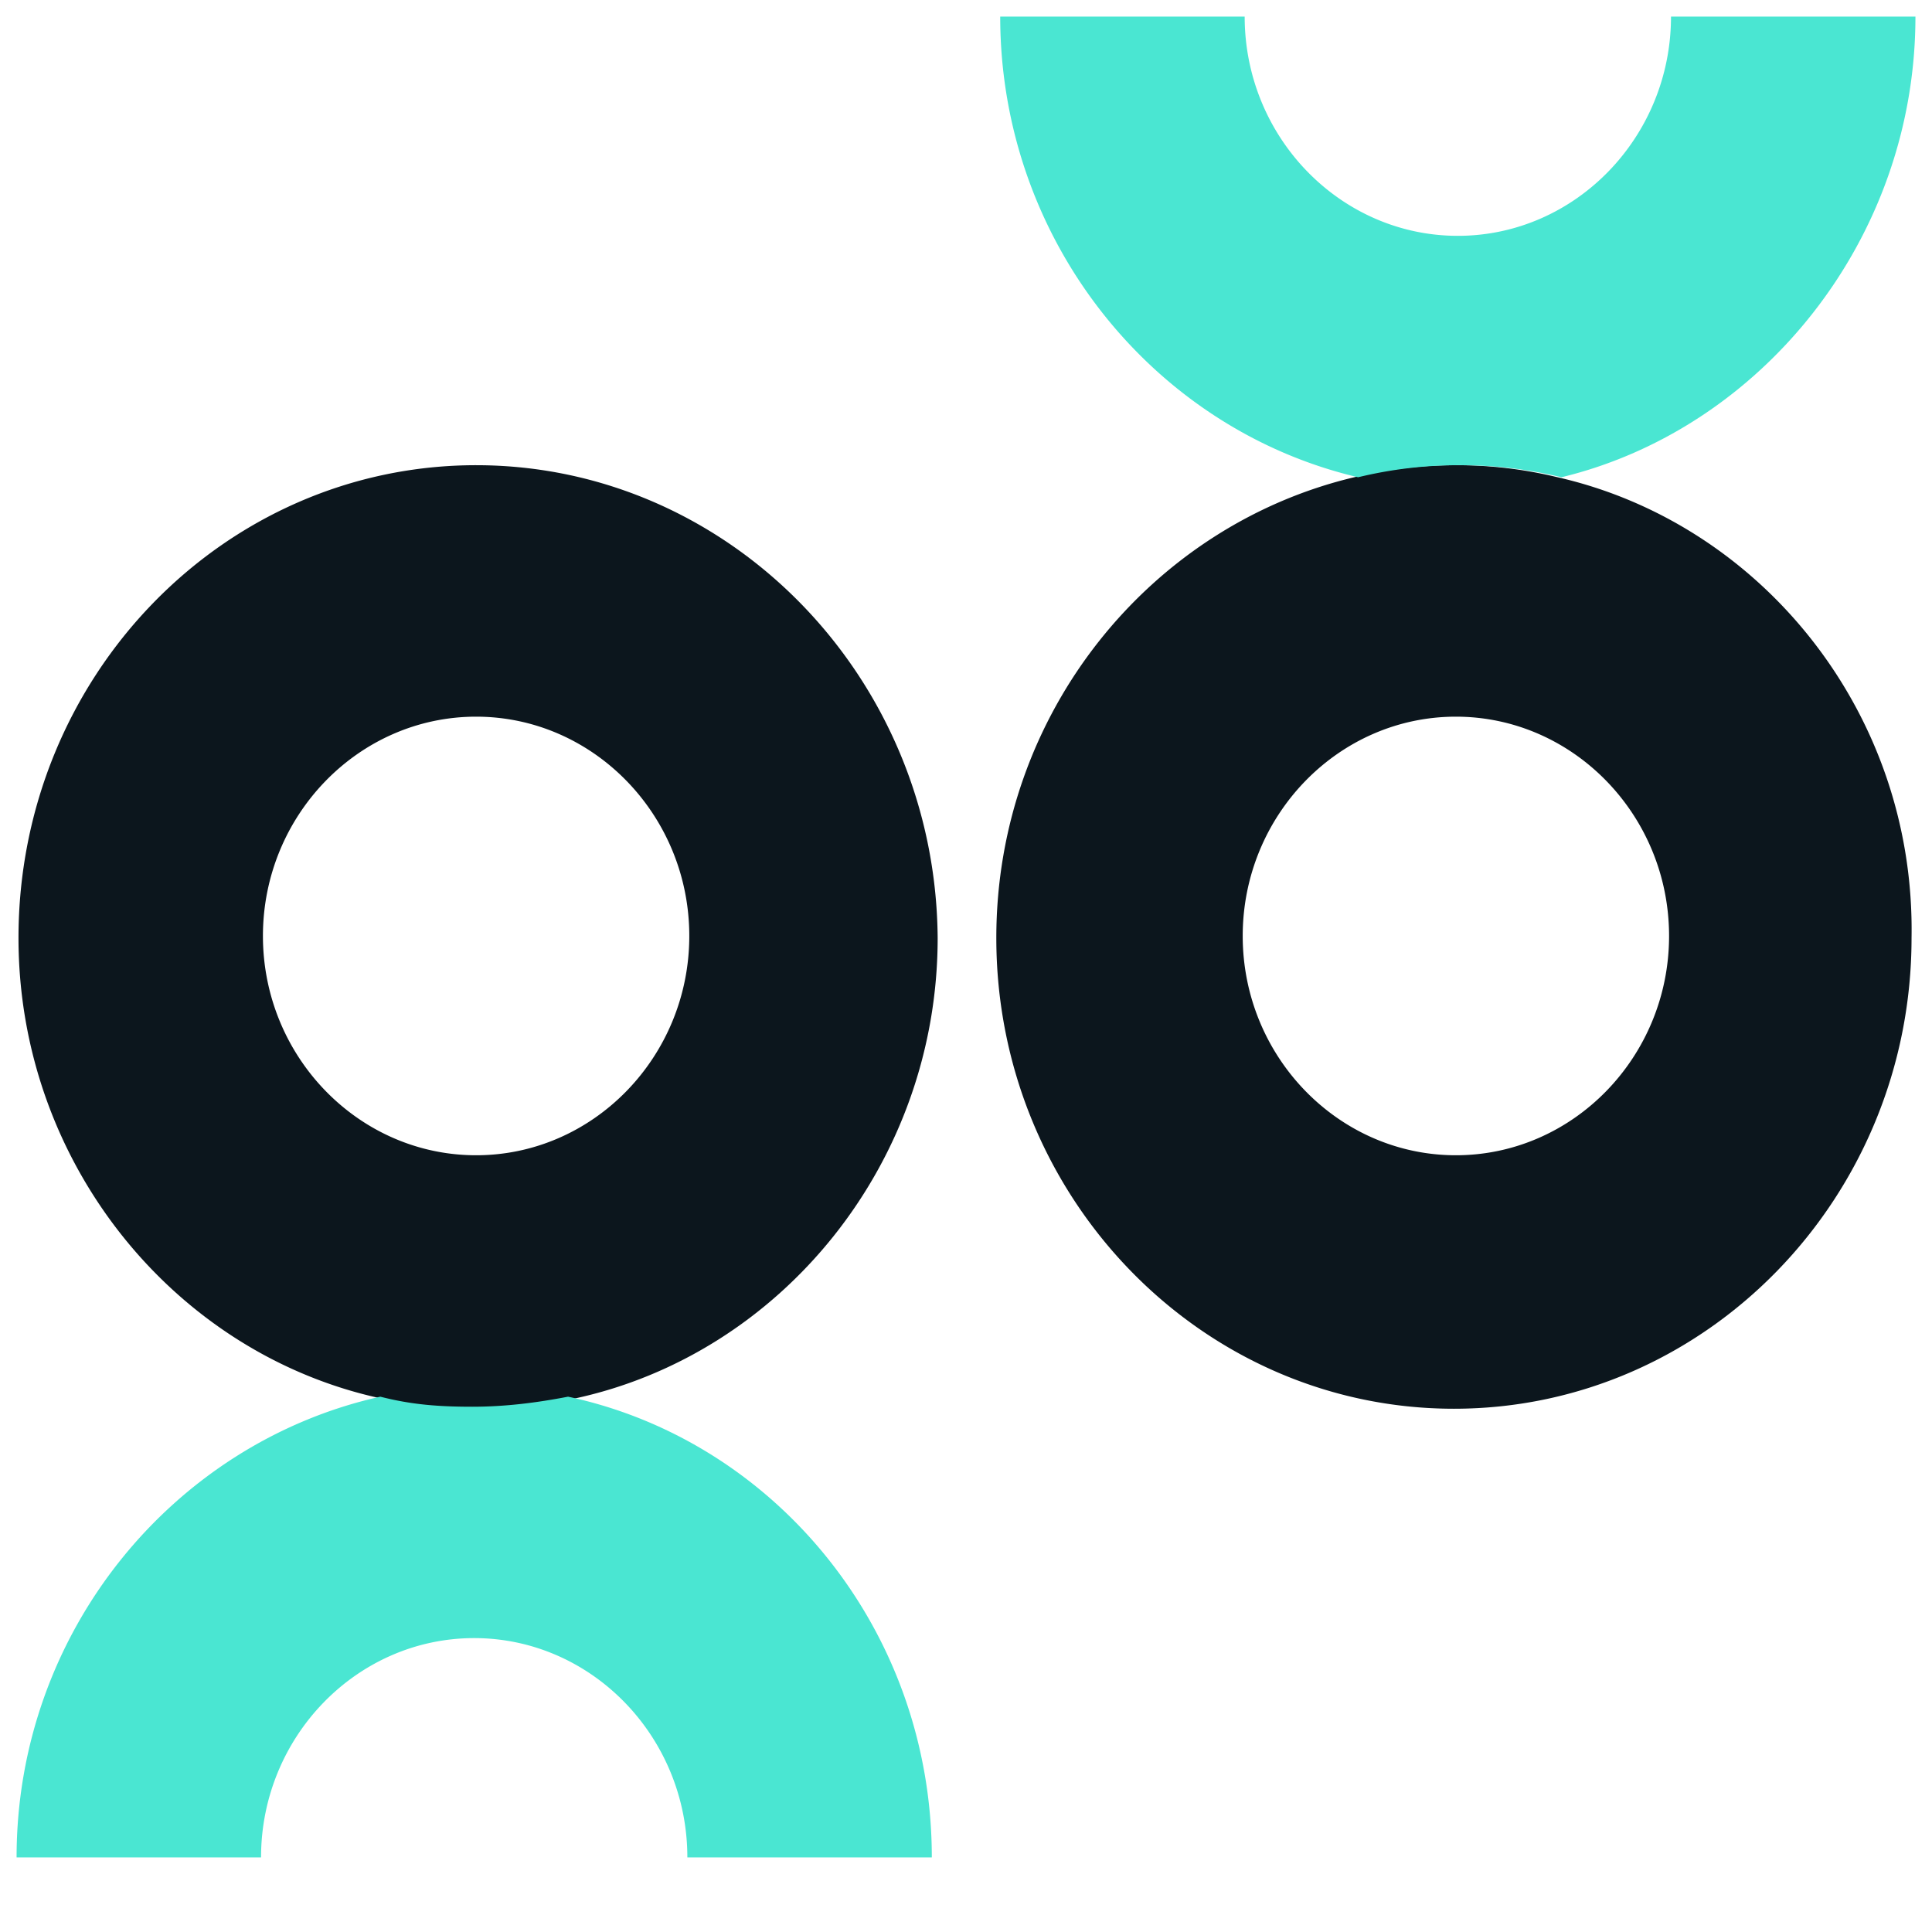
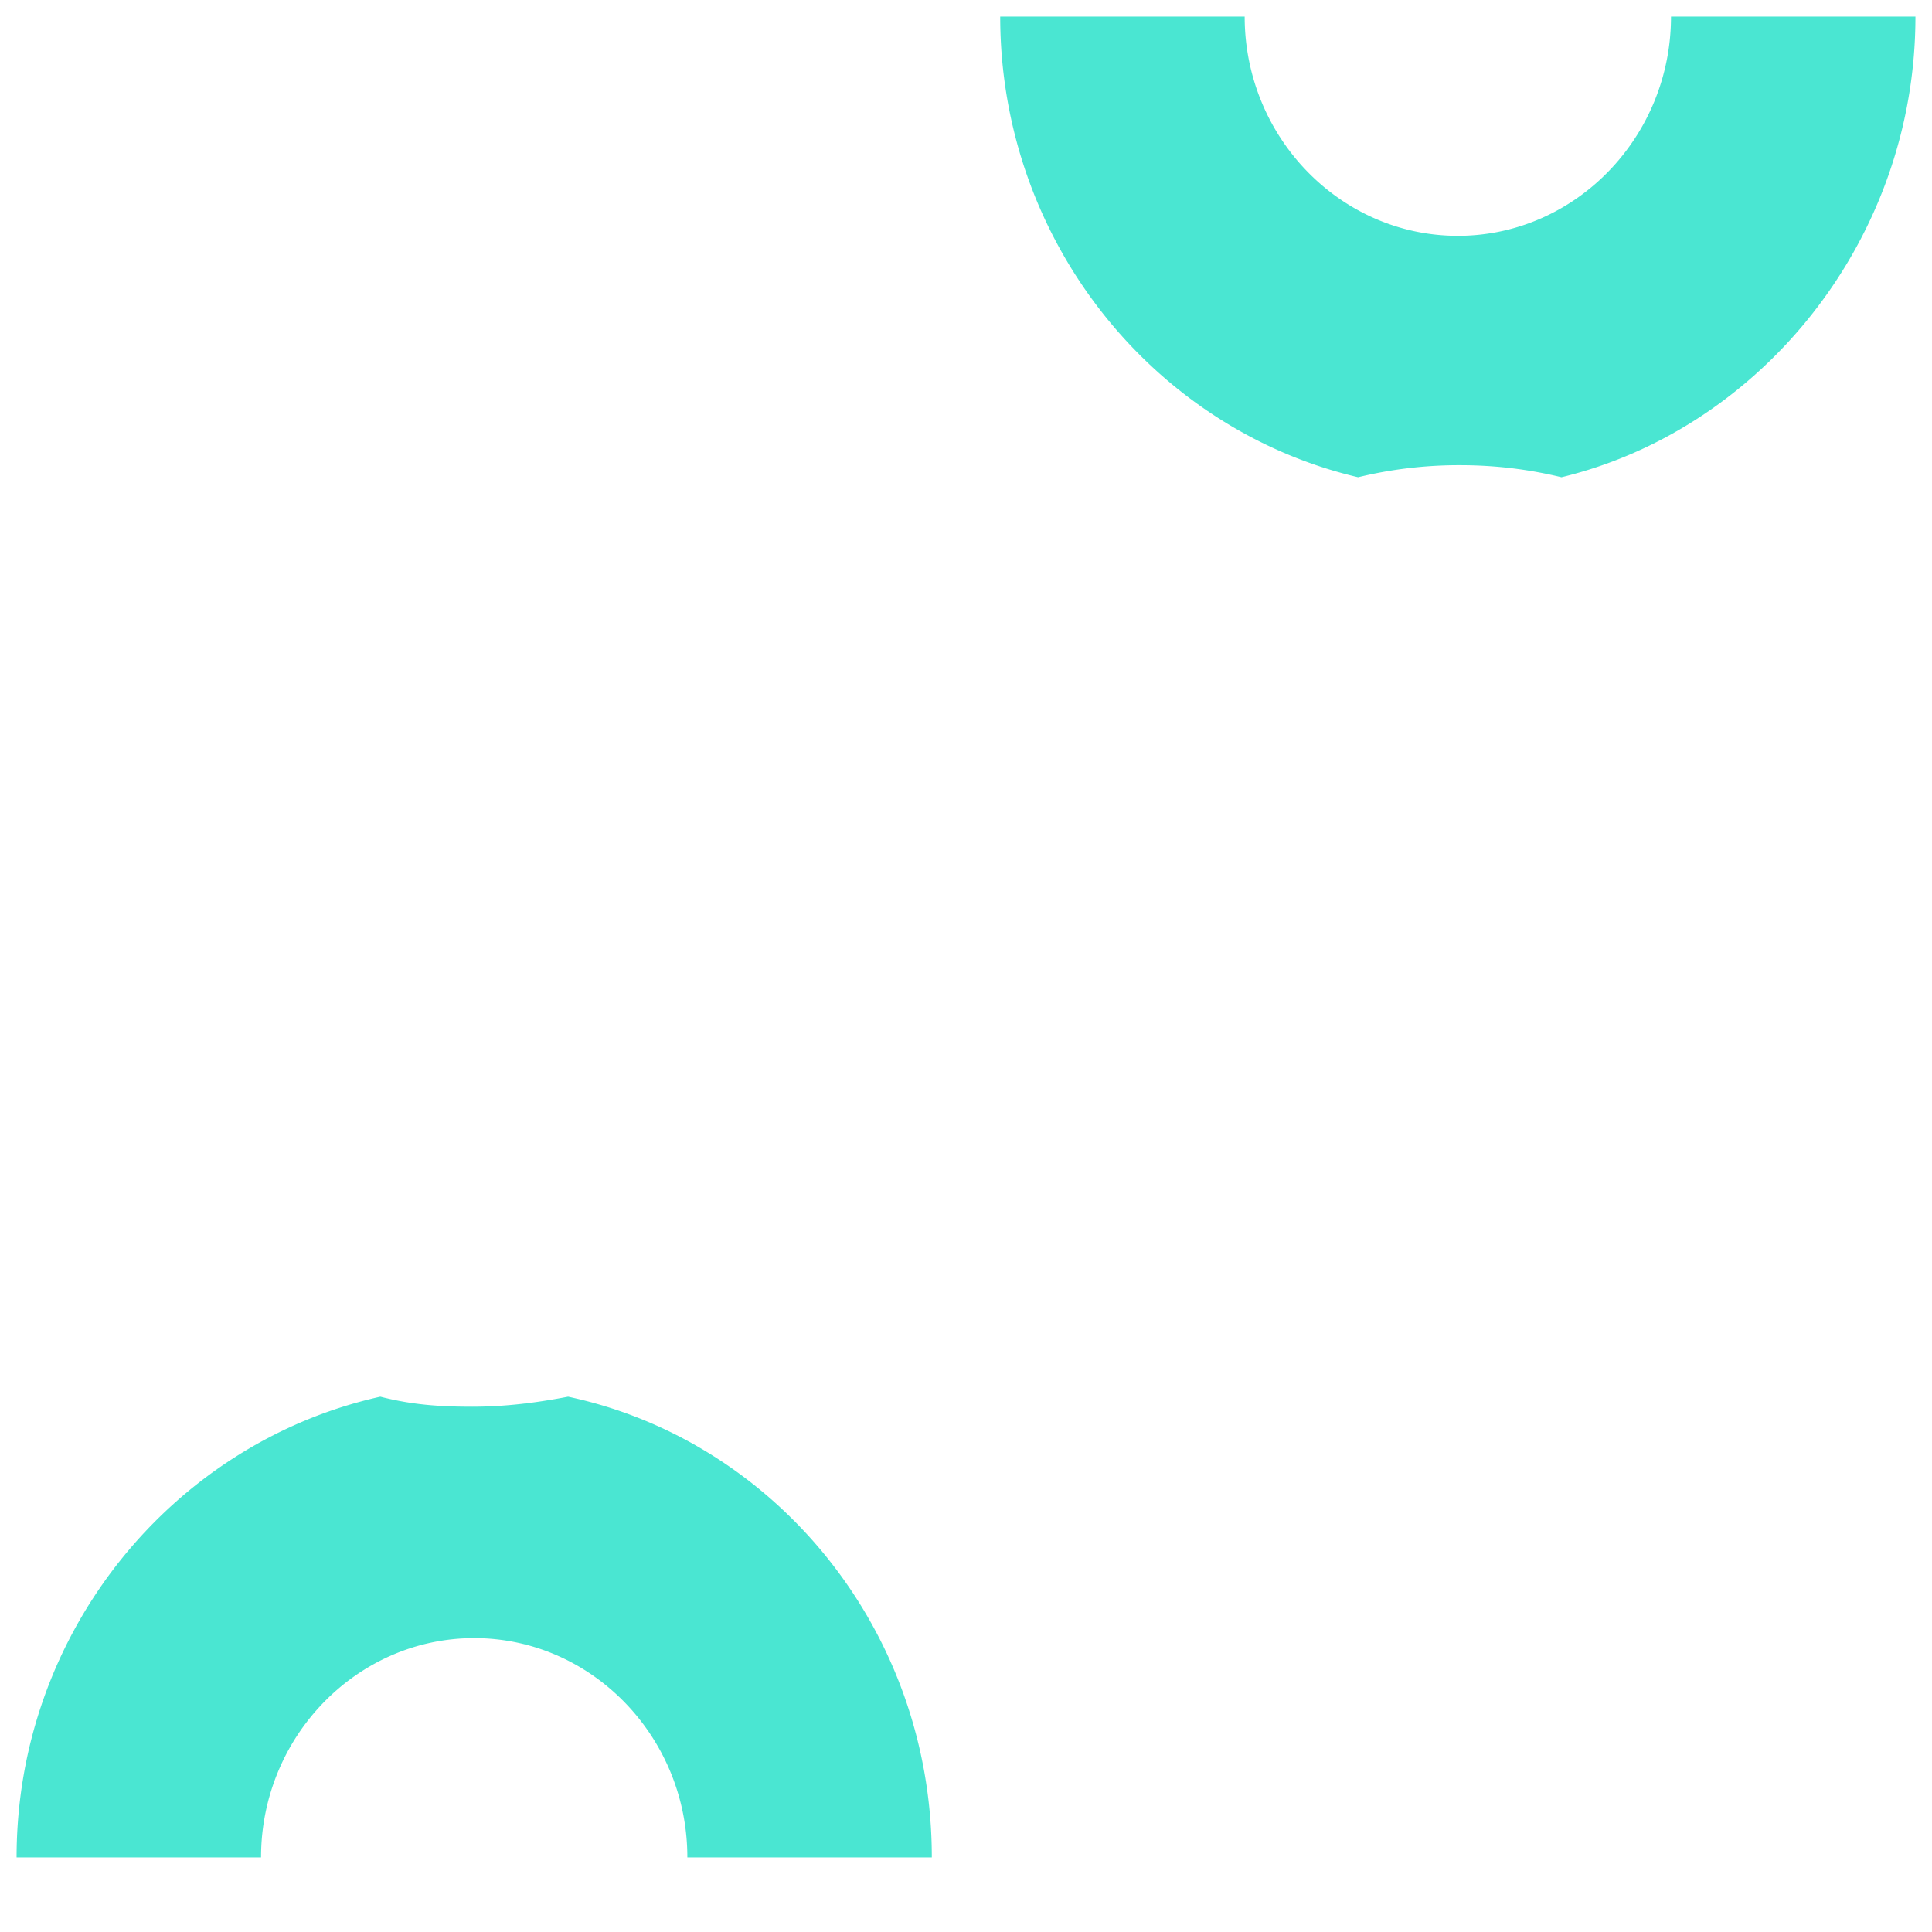
<svg xmlns="http://www.w3.org/2000/svg" width="75" height="75" fill="none">
-   <path fill="#0C161D" d="M60.465 18.527a16.564 16.564 0 0 0-3.948-.468c-1.366 0-2.657.156-3.947.468-7.896 1.875-13.893 9.138-13.893 17.885 0 10.075 7.971 18.275 17.764 18.275 9.794 0 17.765-8.2 17.765-18.275.152-8.747-5.845-16.088-13.74-17.885zm-3.948 26.32c-4.555 0-8.275-3.827-8.275-8.513s3.72-8.513 8.275-8.513 8.276 3.827 8.276 8.513-3.72 8.513-8.276 8.513zM18.483 18.059c-9.794 0-17.765 8.2-17.765 18.353 0 8.747 6.073 16.166 14.12 17.885 1.215.234 2.43.39 3.72.39 1.291 0 2.506-.156 3.72-.39C30.326 52.578 36.4 45.159 36.4 36.412c-.076-10.153-8.123-18.353-17.916-18.353zm0 26.788c-4.556 0-8.276-3.827-8.276-8.513s3.72-8.513 8.276-8.513c4.555 0 8.275 3.827 8.275 8.513s-3.72 8.513-8.275 8.513z" />
  <path fill="#4AE6D2" d="M74.358.643h-9.49c0 4.686-3.72 8.512-8.275 8.512S48.318 5.33 48.318.643h-9.49c0 8.669 5.922 16.01 13.893 17.884a16.564 16.564 0 0 1 3.948-.468c1.366 0 2.657.156 3.948.468 7.743-1.874 13.74-9.215 13.74-17.884zM14.764 54.219C6.717 56.015.644 63.356.644 72.103h9.49c0-4.685 3.72-8.512 8.274-8.512 4.555 0 8.275 3.827 8.275 8.512h9.49c0-8.825-6.073-16.166-14.12-17.884-1.215.234-2.43.39-3.72.39-1.291 0-2.354-.078-3.569-.39z" />
</svg>